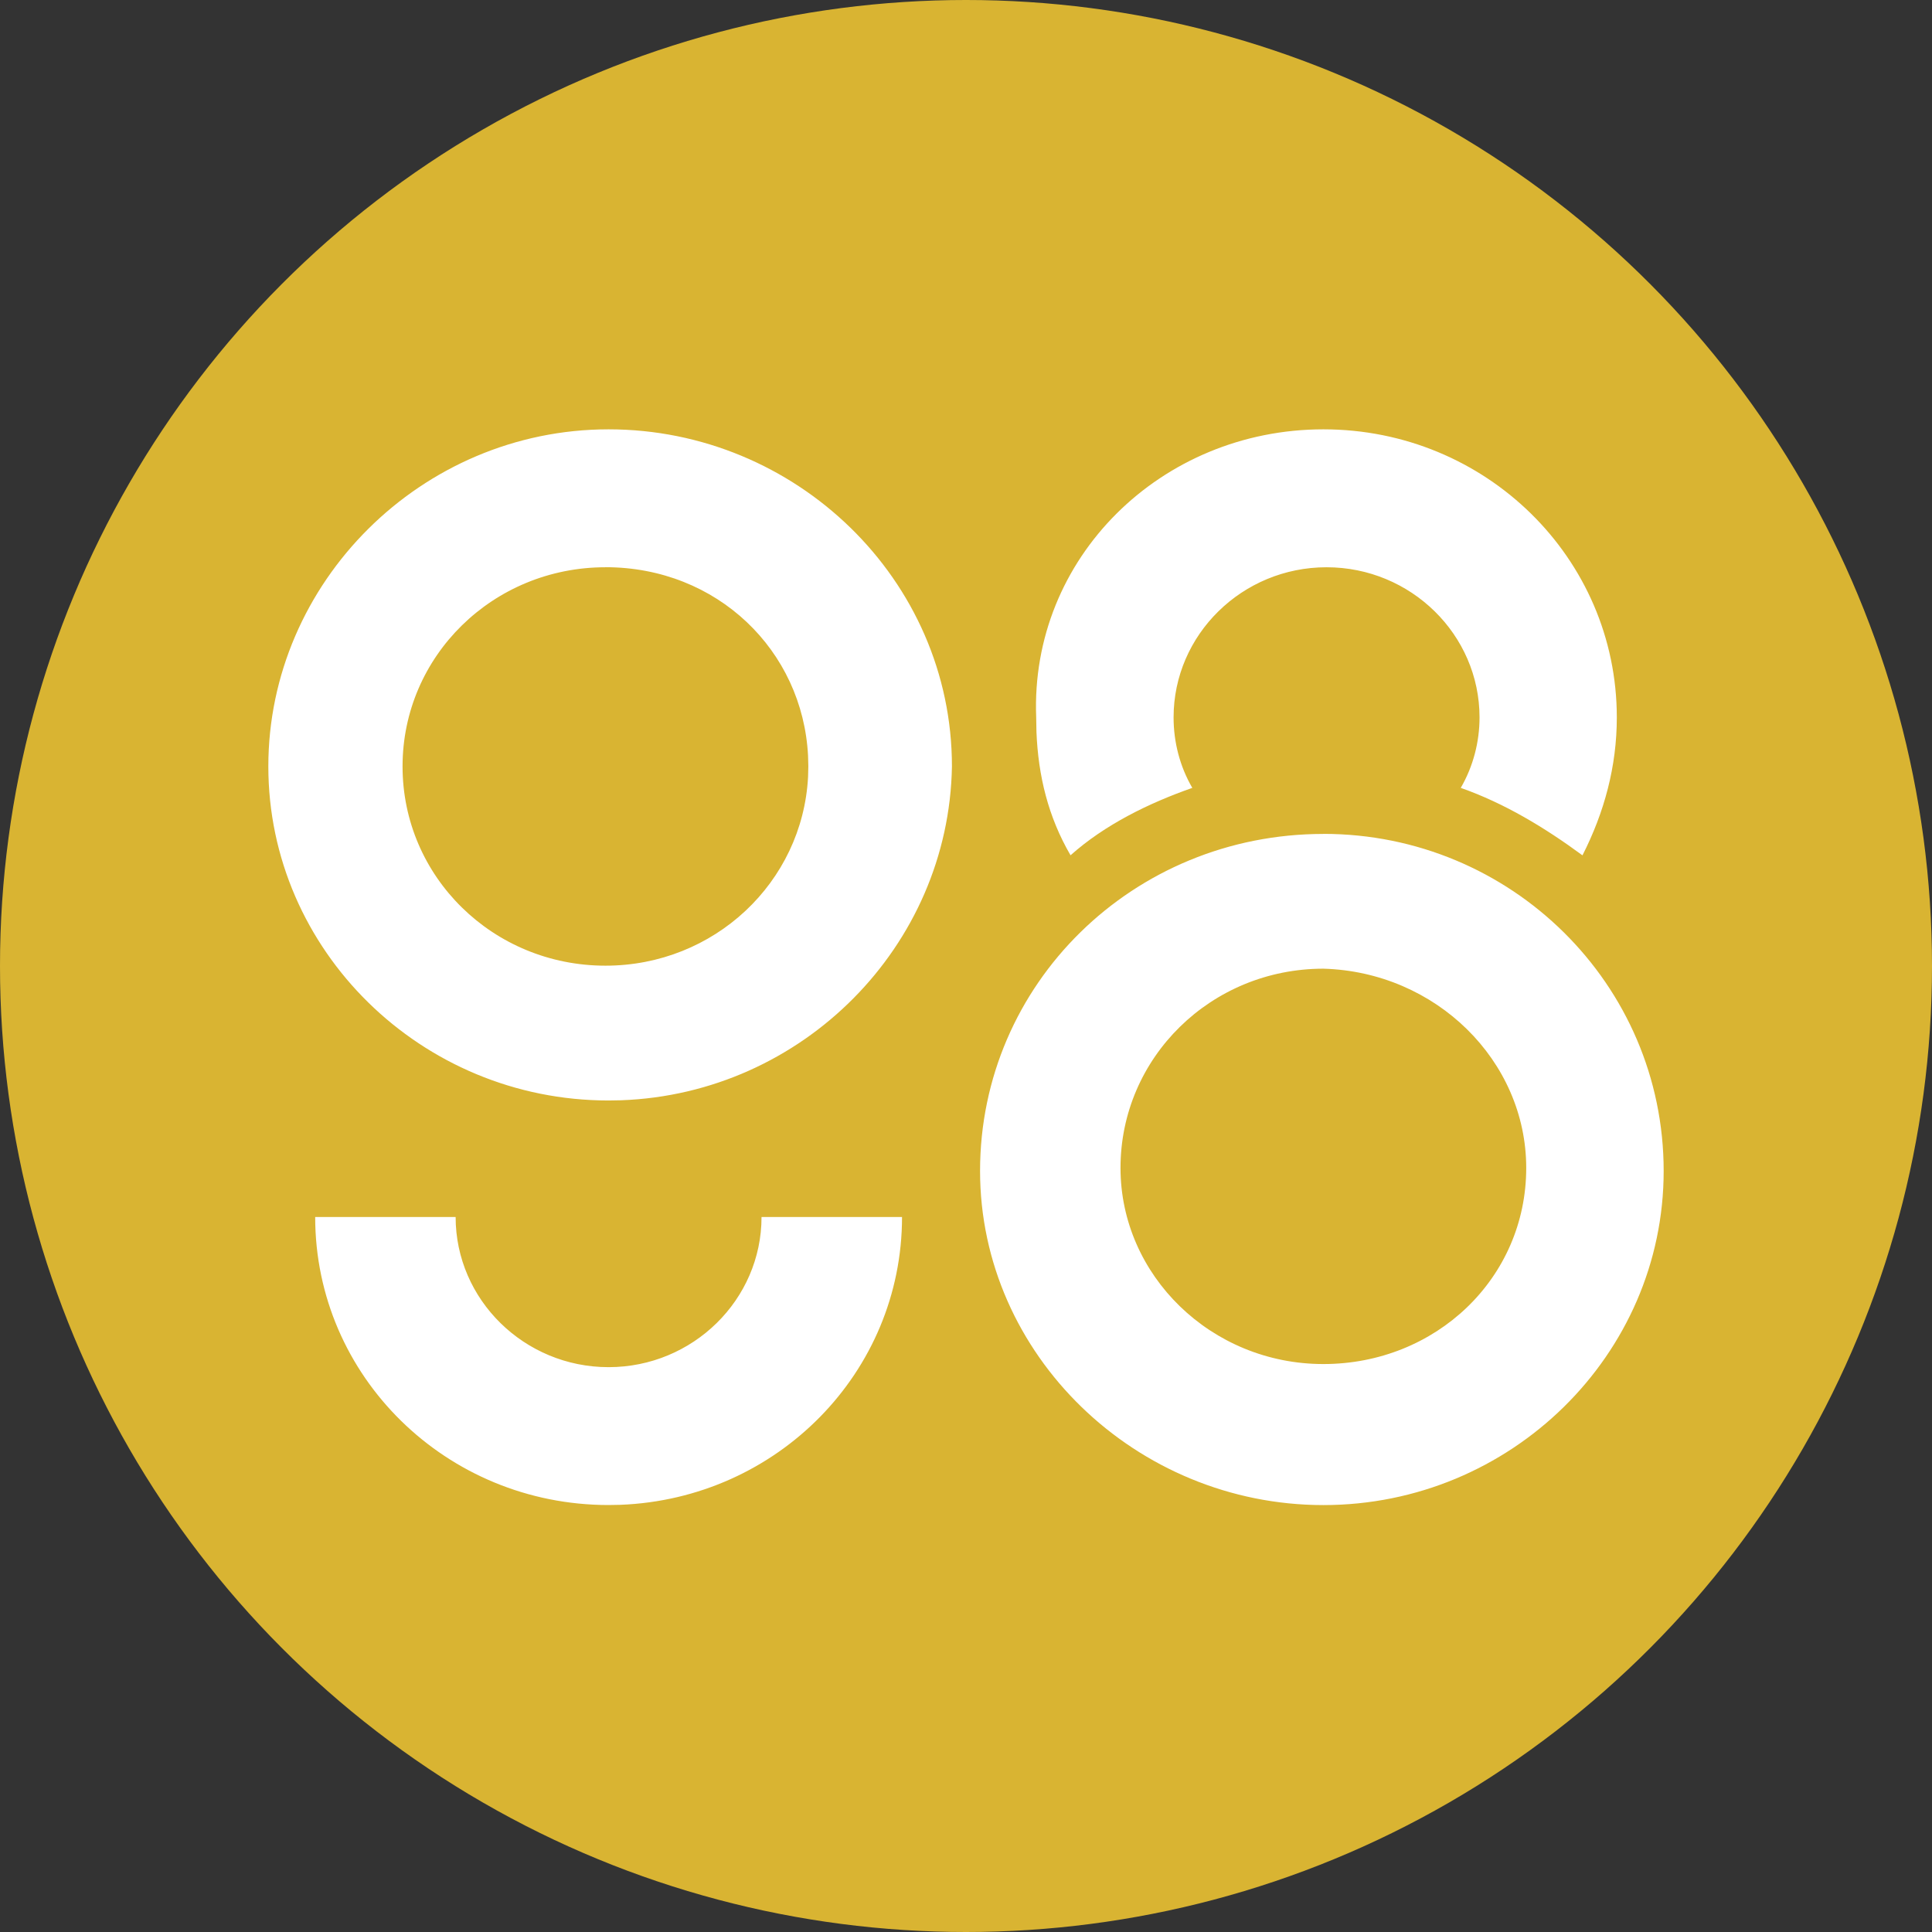
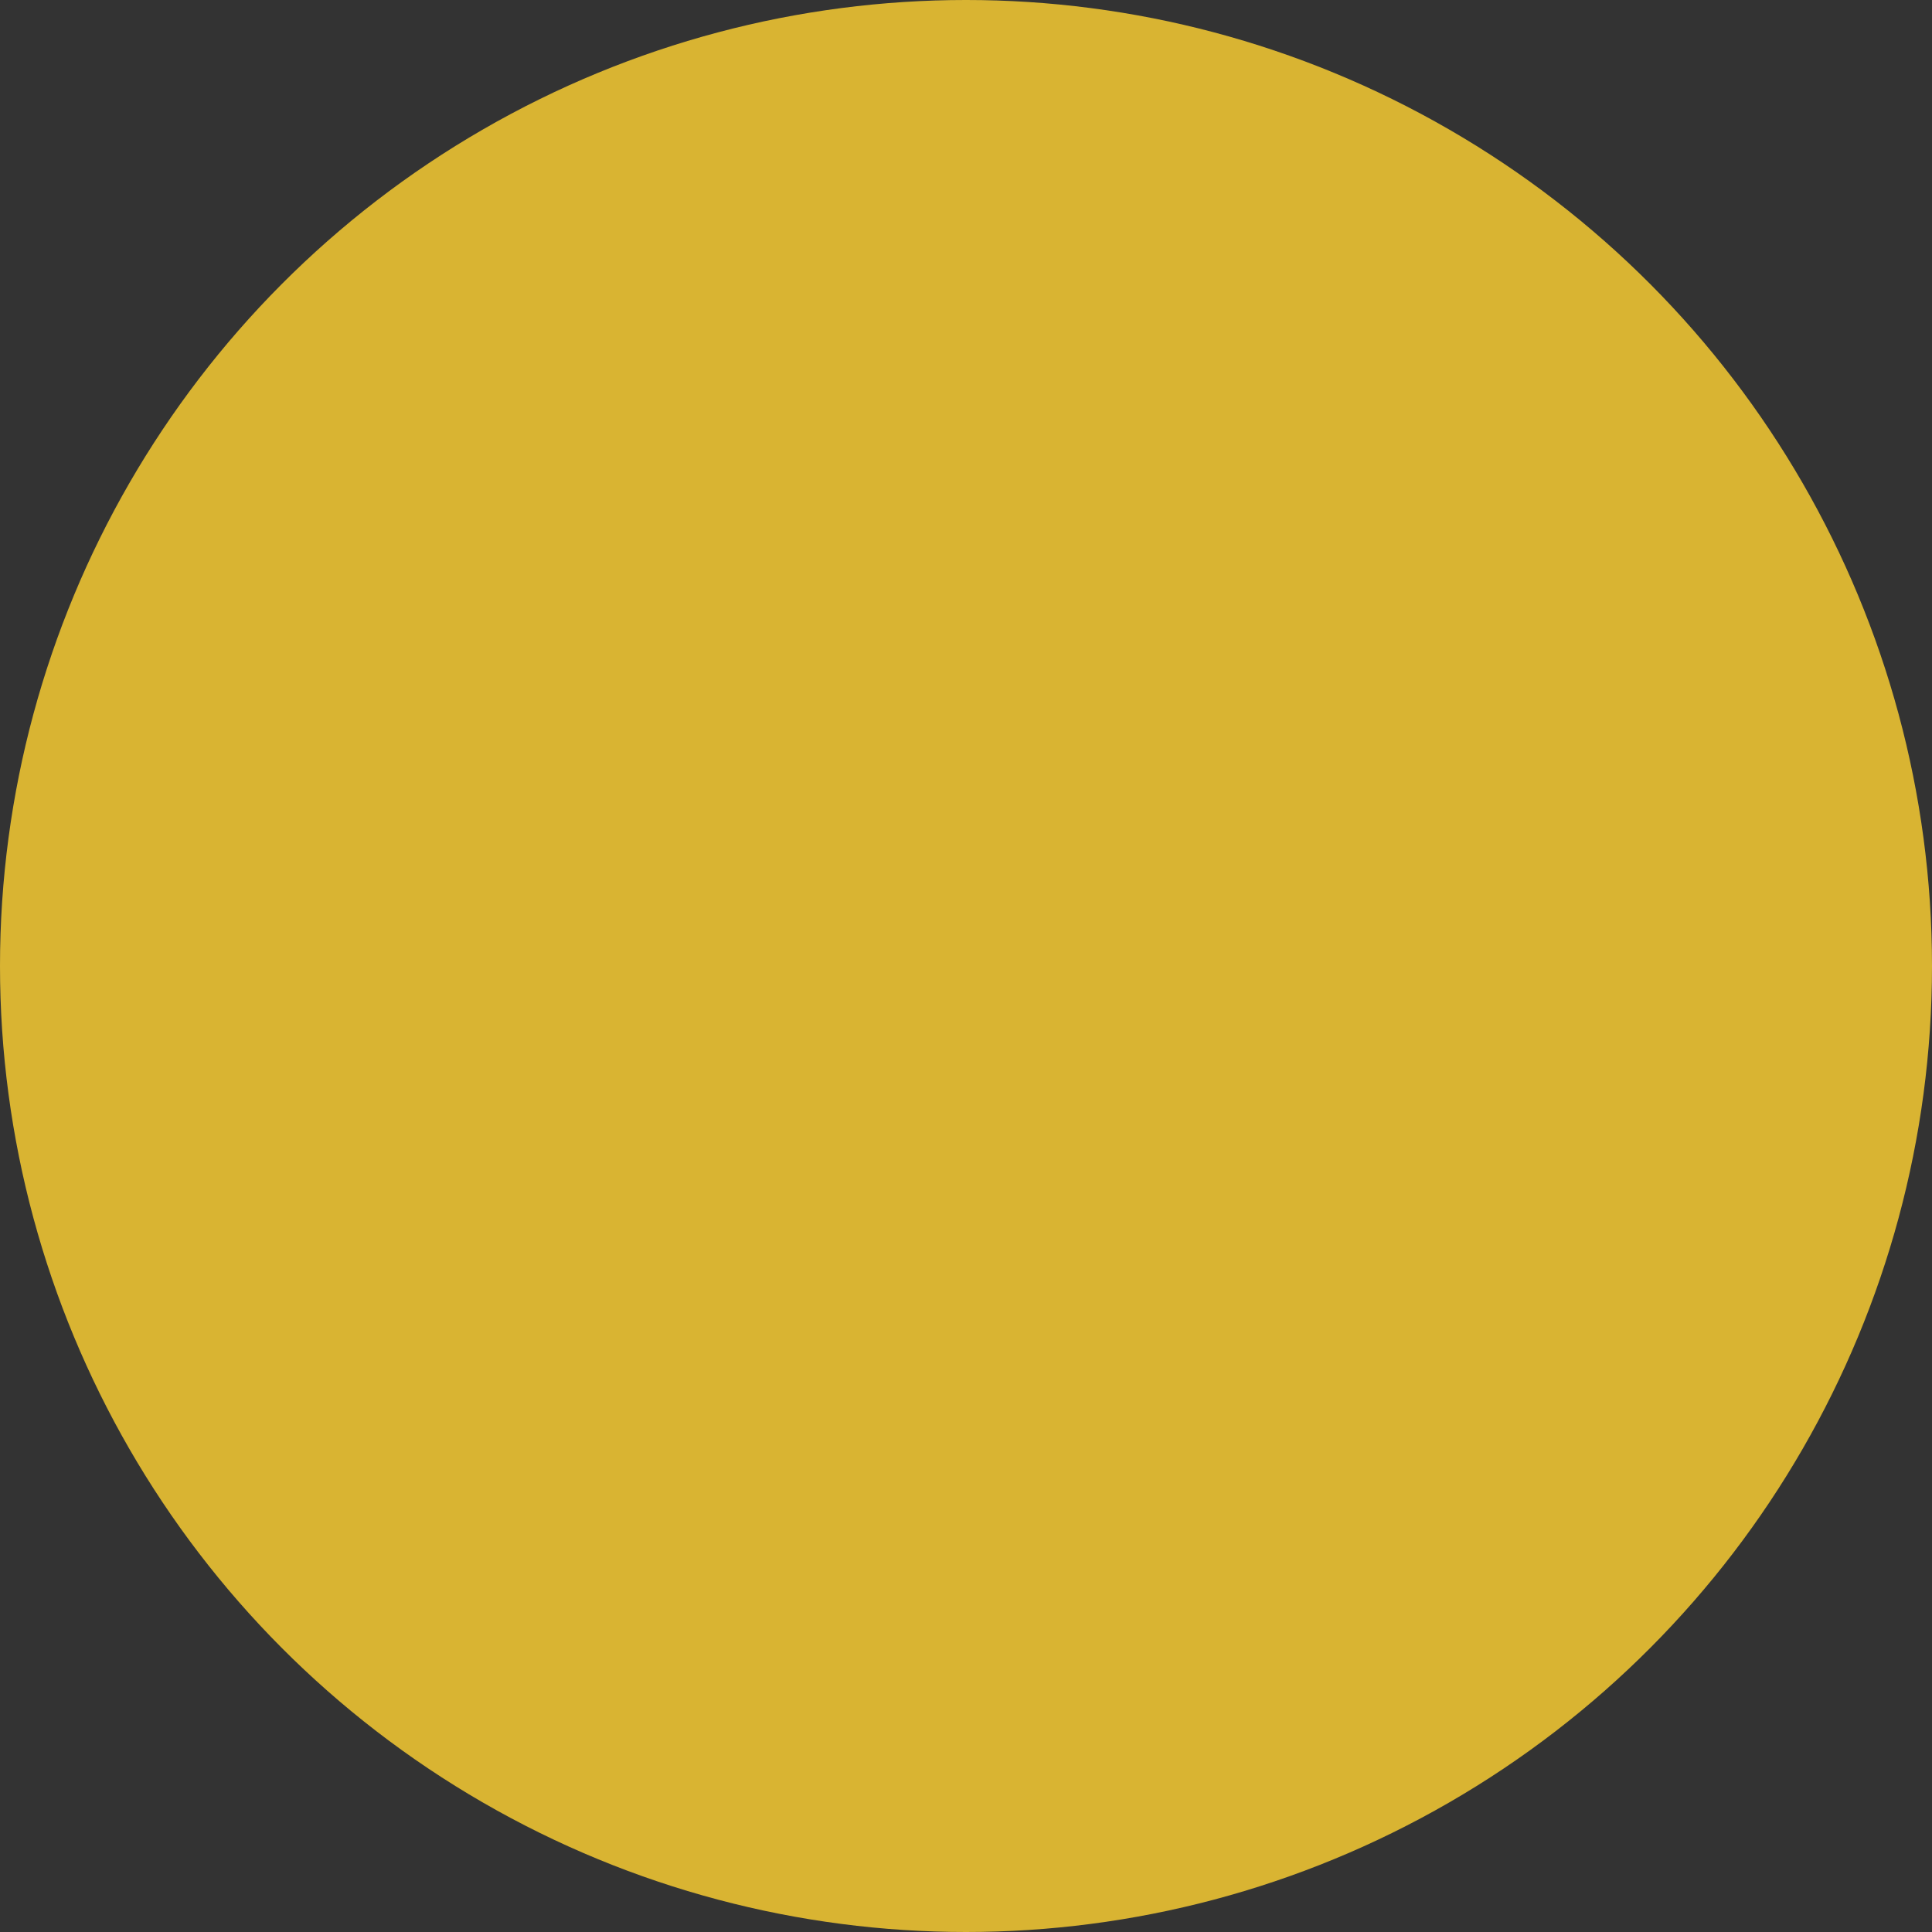
<svg xmlns="http://www.w3.org/2000/svg" width="36" height="36" fill="none">
  <rect width="100%" height="100%" fill="#333333" stroke="none" />
  <circle cx="18" cy="18" r="18" fill="#D9B432" />
-   <path d="M8.49 22.677c0 1.541 1.28 2.798 2.85 2.798s2.85-1.257 2.85-2.798h2.618c0 2.897-2.326 5.25-5.248 5.363l-.22.004c-3.024 0-5.467-2.398-5.467-5.367H8.49Zm16.17-7.139c3.49 0 6.34 2.798 6.34 6.282 0 3.426-2.85 6.225-6.34 6.225-3.49 0-6.398-2.8-6.398-6.226 0-3.483 2.85-6.28 6.398-6.28Zm0 2.512c-2.094 0-3.781 1.656-3.781 3.713 0 1.999 1.687 3.654 3.78 3.654 2.095 0 3.78-1.598 3.78-3.654 0-2-1.685-3.655-3.78-3.713ZM11.34 8c3.49 0 6.398 2.798 6.398 6.281-.056 3.35-2.783 6.1-6.166 6.221l-.233.004C7.85 20.506 5 17.708 5 14.281 5 10.855 7.85 8 11.34 8Zm-.058 2.57c-2.095 0-3.781 1.655-3.781 3.711 0 2.057 1.686 3.713 3.781 3.713 2.026 0 3.67-1.551 3.775-3.515l.005-.198-.005-.197c-.1-1.964-1.693-3.515-3.775-3.515ZM24.66 8c3.024 0 5.467 2.398 5.467 5.368 0 .913-.233 1.77-.64 2.57-.698-.514-1.453-.971-2.268-1.257.232-.4.35-.856.35-1.313 0-1.542-1.28-2.798-2.851-2.798s-2.85 1.256-2.85 2.798c0 .457.116.913.349 1.313-.815.286-1.63.686-2.269 1.256-.419-.72-.602-1.485-.635-2.297l-.005-.273C19.192 10.397 21.635 8 24.66 8Z" fill="#fff" />
</svg>